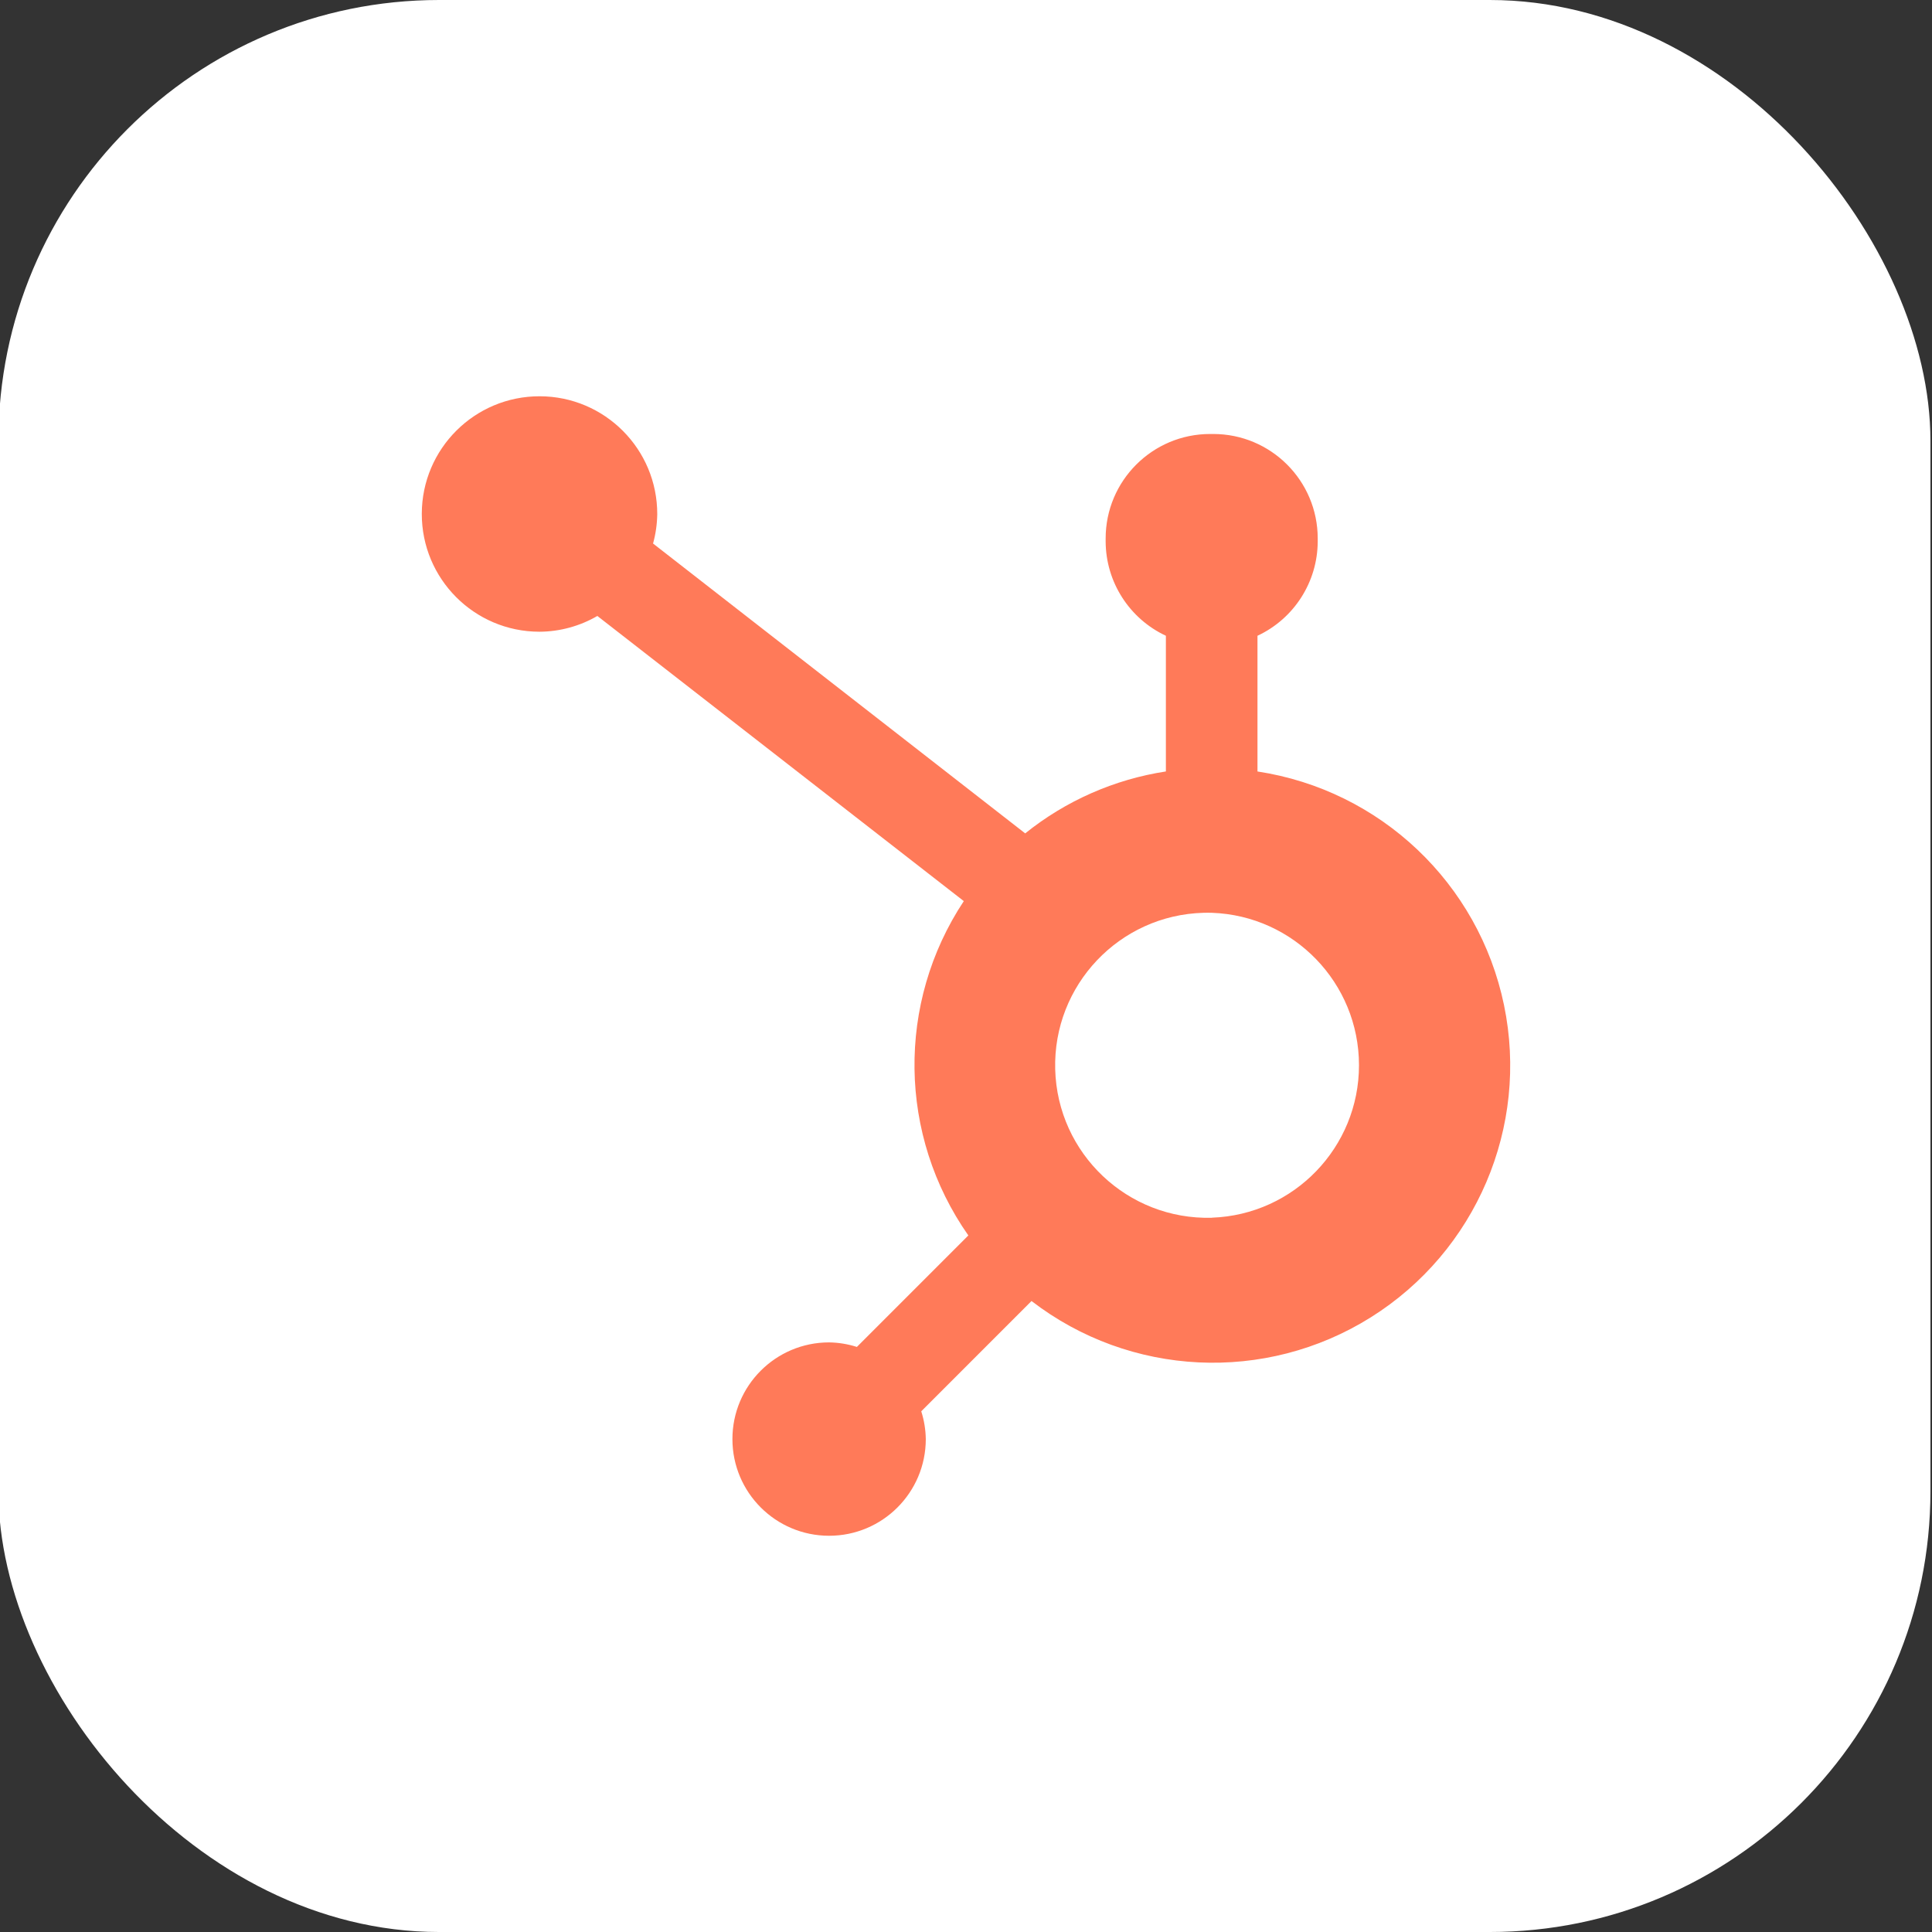
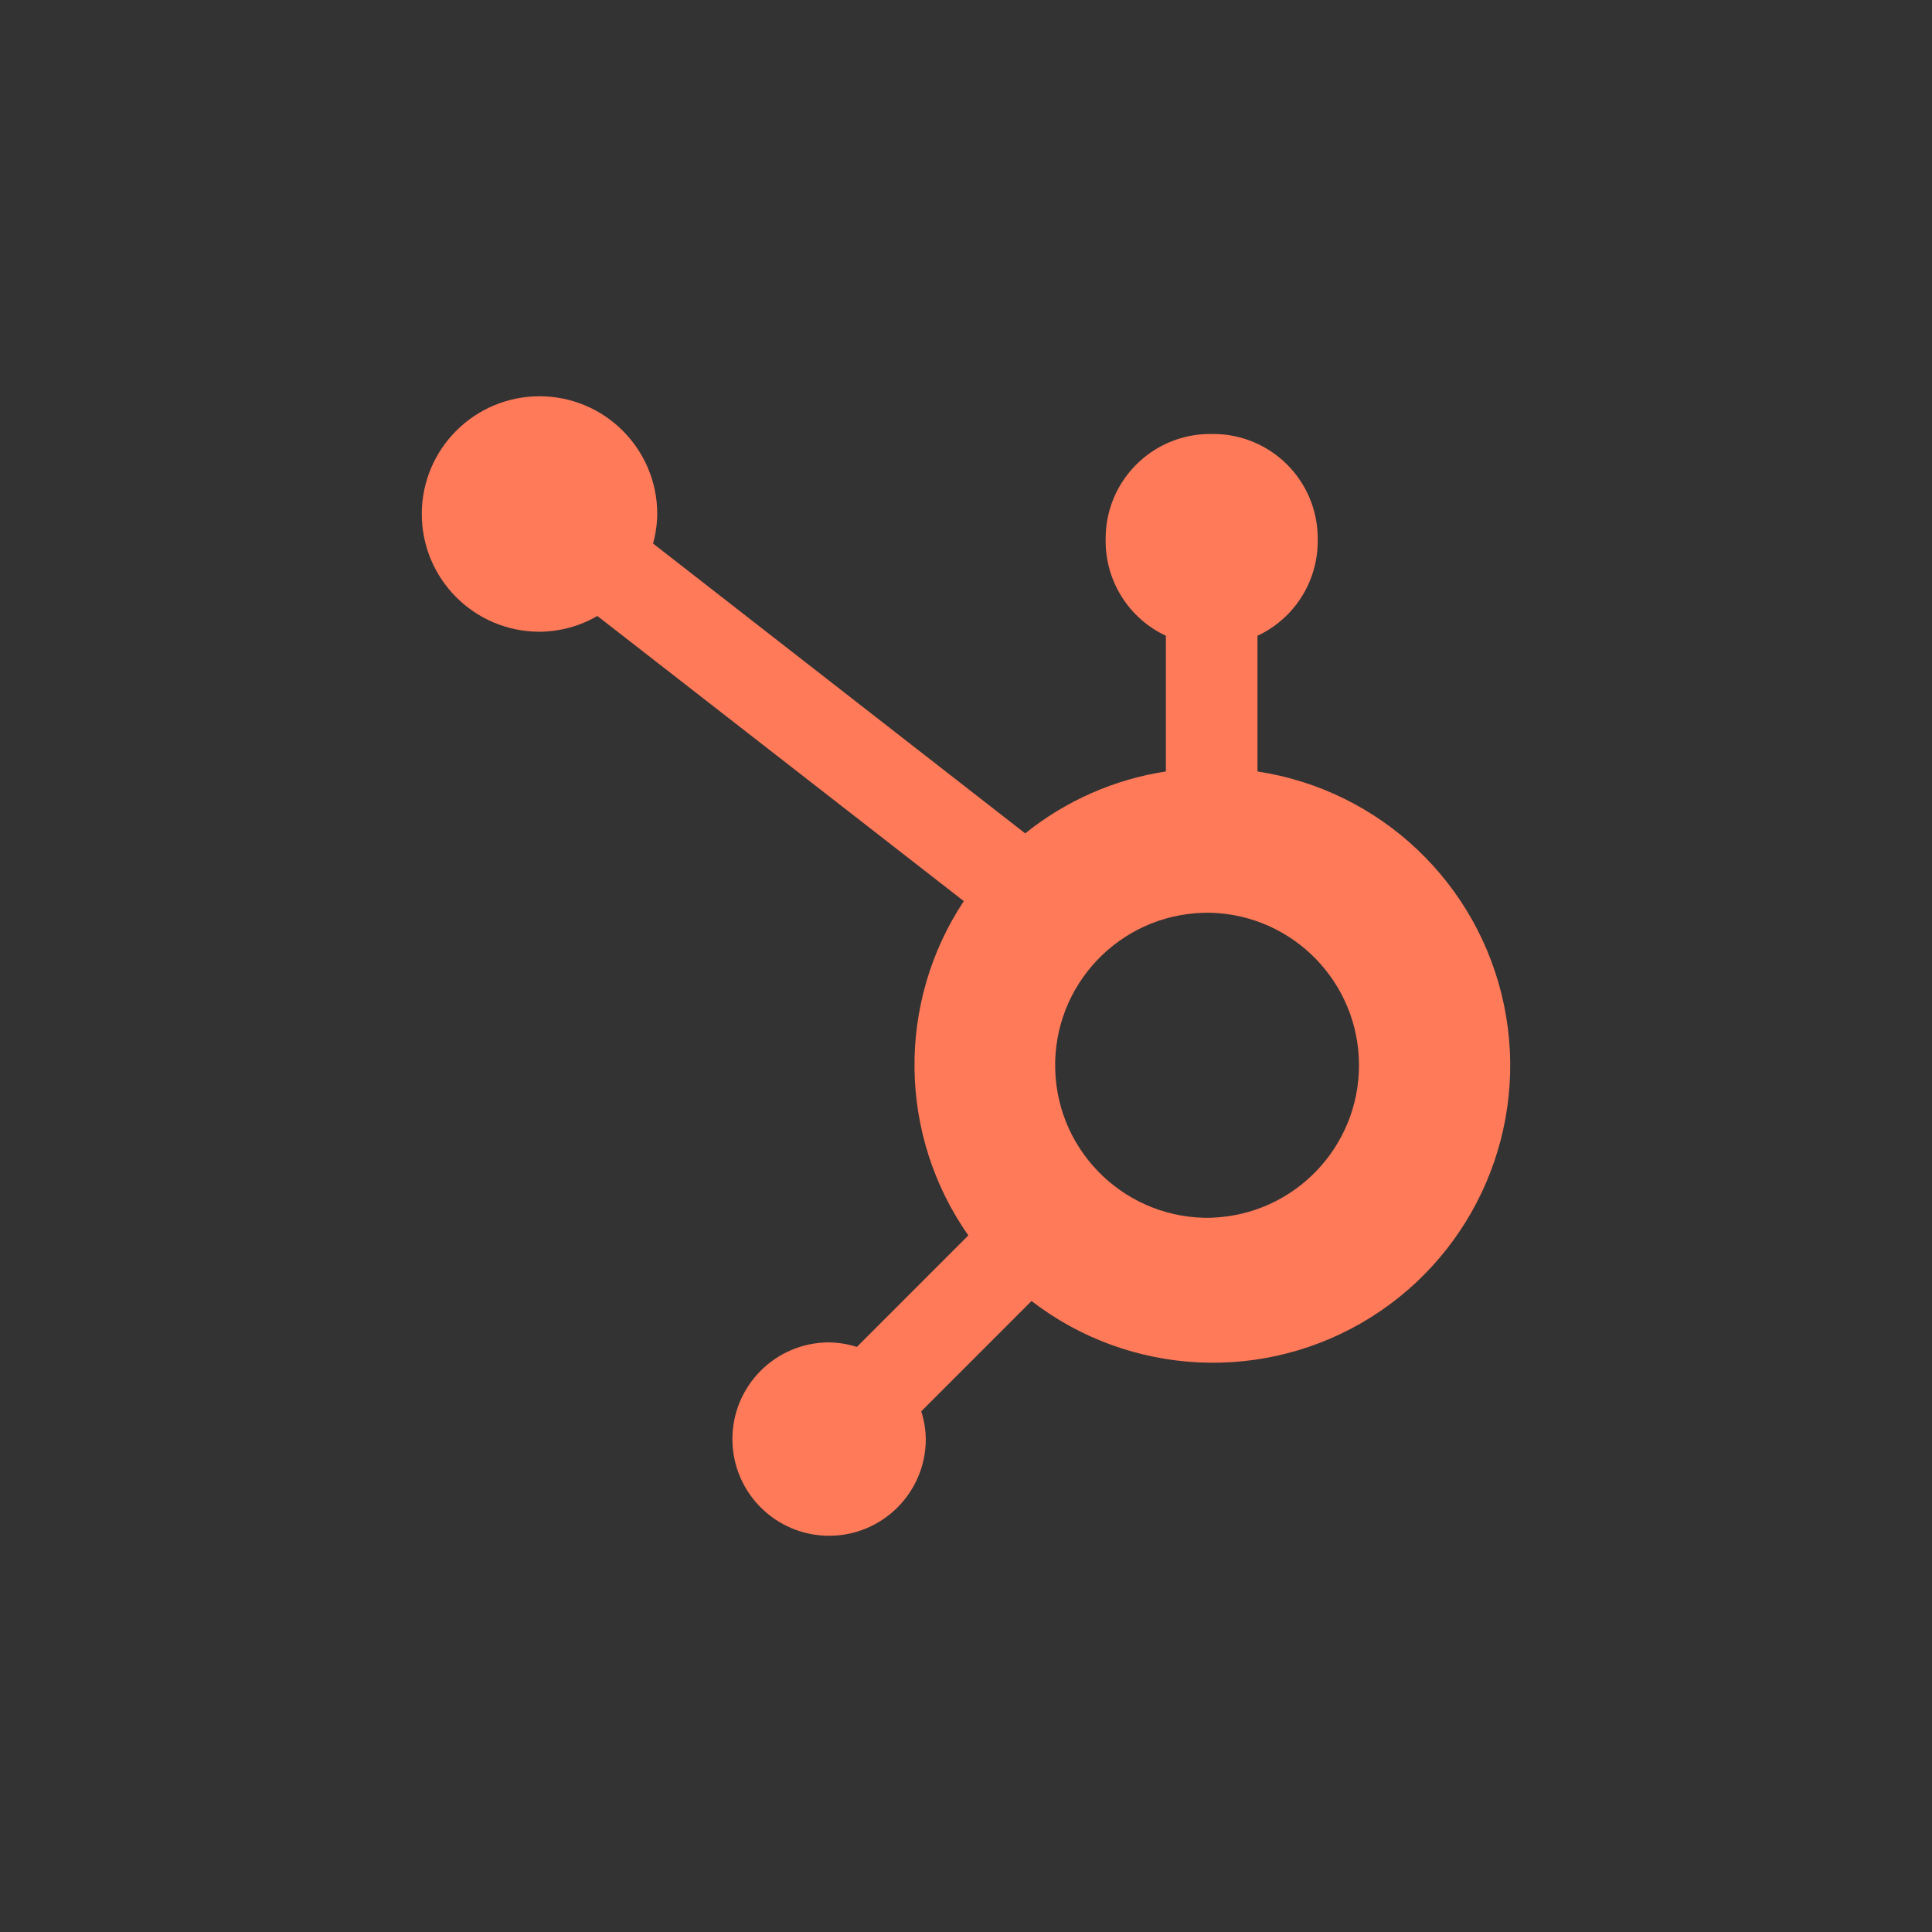
<svg xmlns="http://www.w3.org/2000/svg" id="Calque_1" width="100" height="100" viewBox="0 0 100 100">
  <rect x="0" y="0" width="100" height="100" fill="#333333" stroke="none" />
  <defs>
    <style>.cls-1{fill:#fff;}.cls-2{fill:#ff7a59;}</style>
  </defs>
-   <rect class="cls-1" x="-.081" y="0" width="100" height="100" rx="22.809" ry="22.809" />
  <path class="cls-2" d="M65.087,39.93v-7.023c1.894-.885,3.109-2.784,3.118-4.875v-.161c0-2.987-2.421-5.408-5.408-5.408h-.161c-2.987,0-5.408,2.421-5.408,5.408v.161c.01,2.091,1.224,3.989,3.118,4.875v7.023c-2.667,.409-5.18,1.515-7.282,3.206l-19.262-15.003c.137-.496,.209-1.006,.217-1.517,.007-3.365-2.716-6.099-6.082-6.105-3.365-.007-6.099,2.716-6.105,6.082-.007,3.365,2.716,6.099,6.082,6.105h.004c1.054-.005,2.089-.286,3.001-.816l18.967,14.759c-3.487,5.268-3.394,12.133,.235,17.305l-5.769,5.771c-.467-.149-.952-.228-1.442-.235-2.763,.002-5.001,2.243-5,5.006,.001,2.763,2.24,5.002,5.003,5.003,2.763,.001,5.003-2.237,5.006-5-.007-.489-.086-.975-.235-1.442l5.707-5.709c5.099,3.926,12.103,4.264,17.557,.848,5.454-3.416,8.206-9.865,6.899-16.166-1.307-6.301-6.397-11.124-12.759-12.09m-2.366,23.099c-4.359,.117-7.988-3.321-8.105-7.68-.117-4.359,3.321-7.988,7.68-8.105,.142-.004,.283-.004,.425,0,4.249,.149,7.617,3.635,7.619,7.887,.002,4.251-3.363,7.741-7.611,7.894" />
</svg>